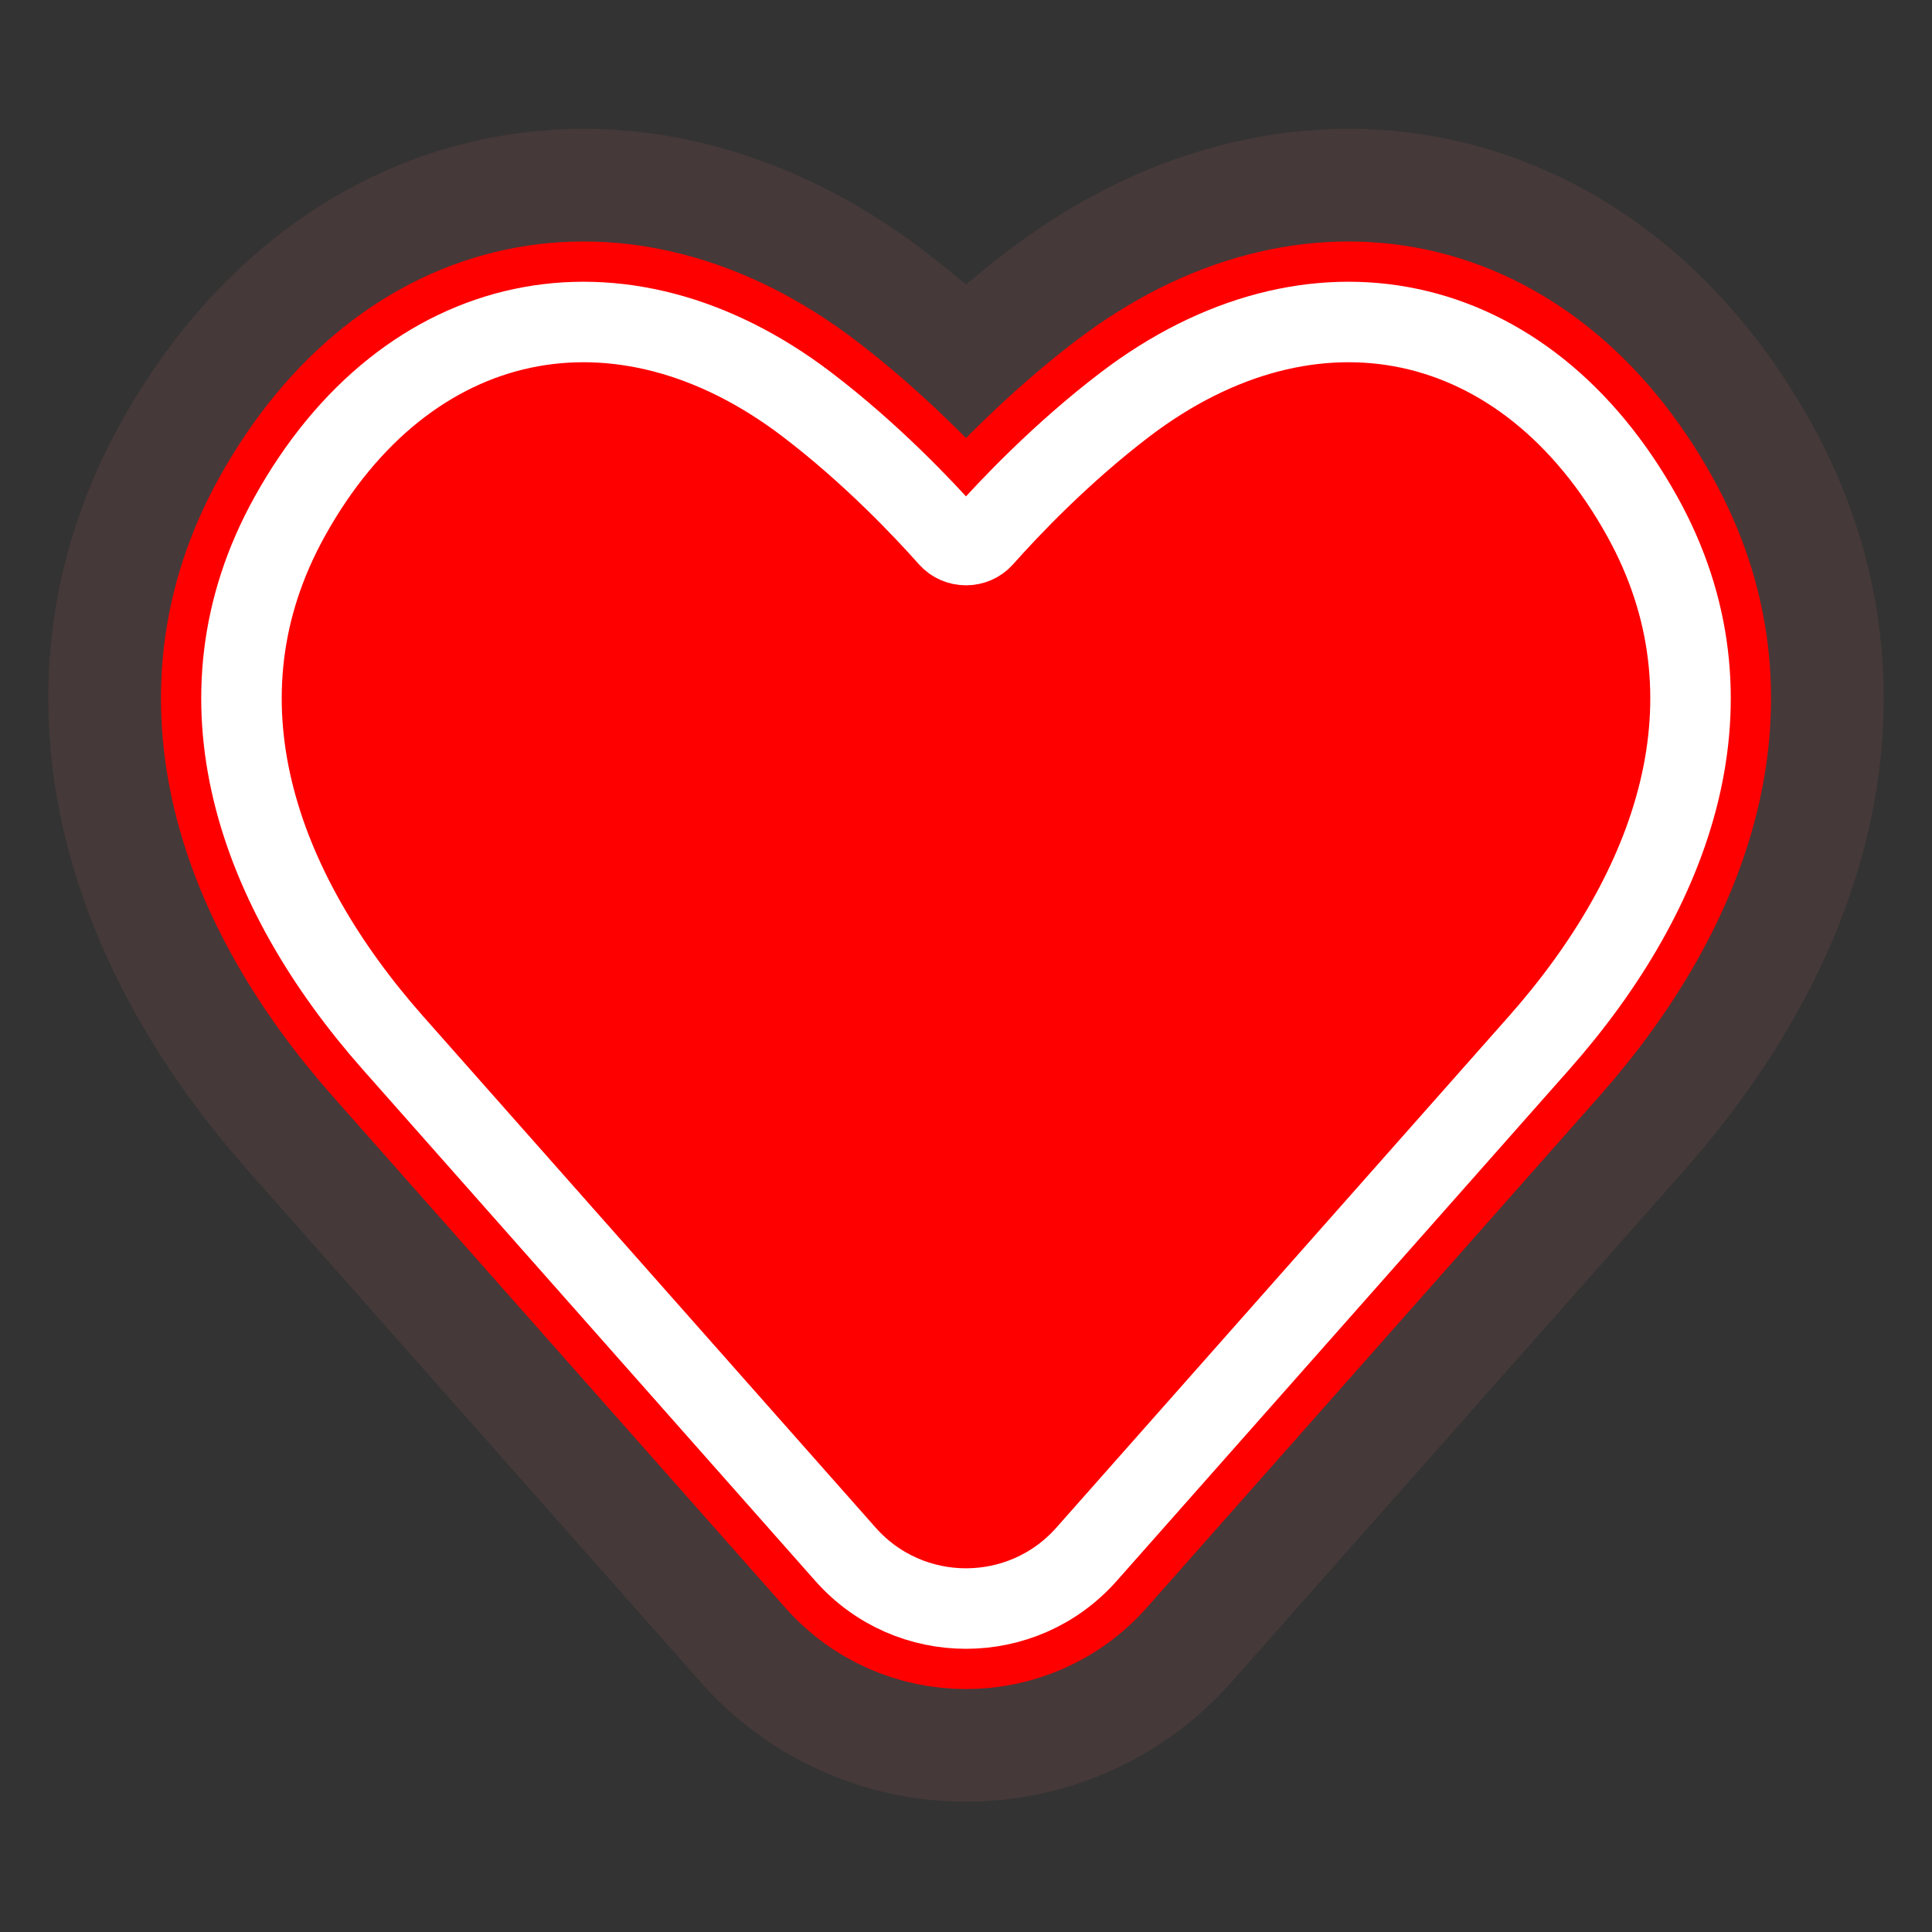
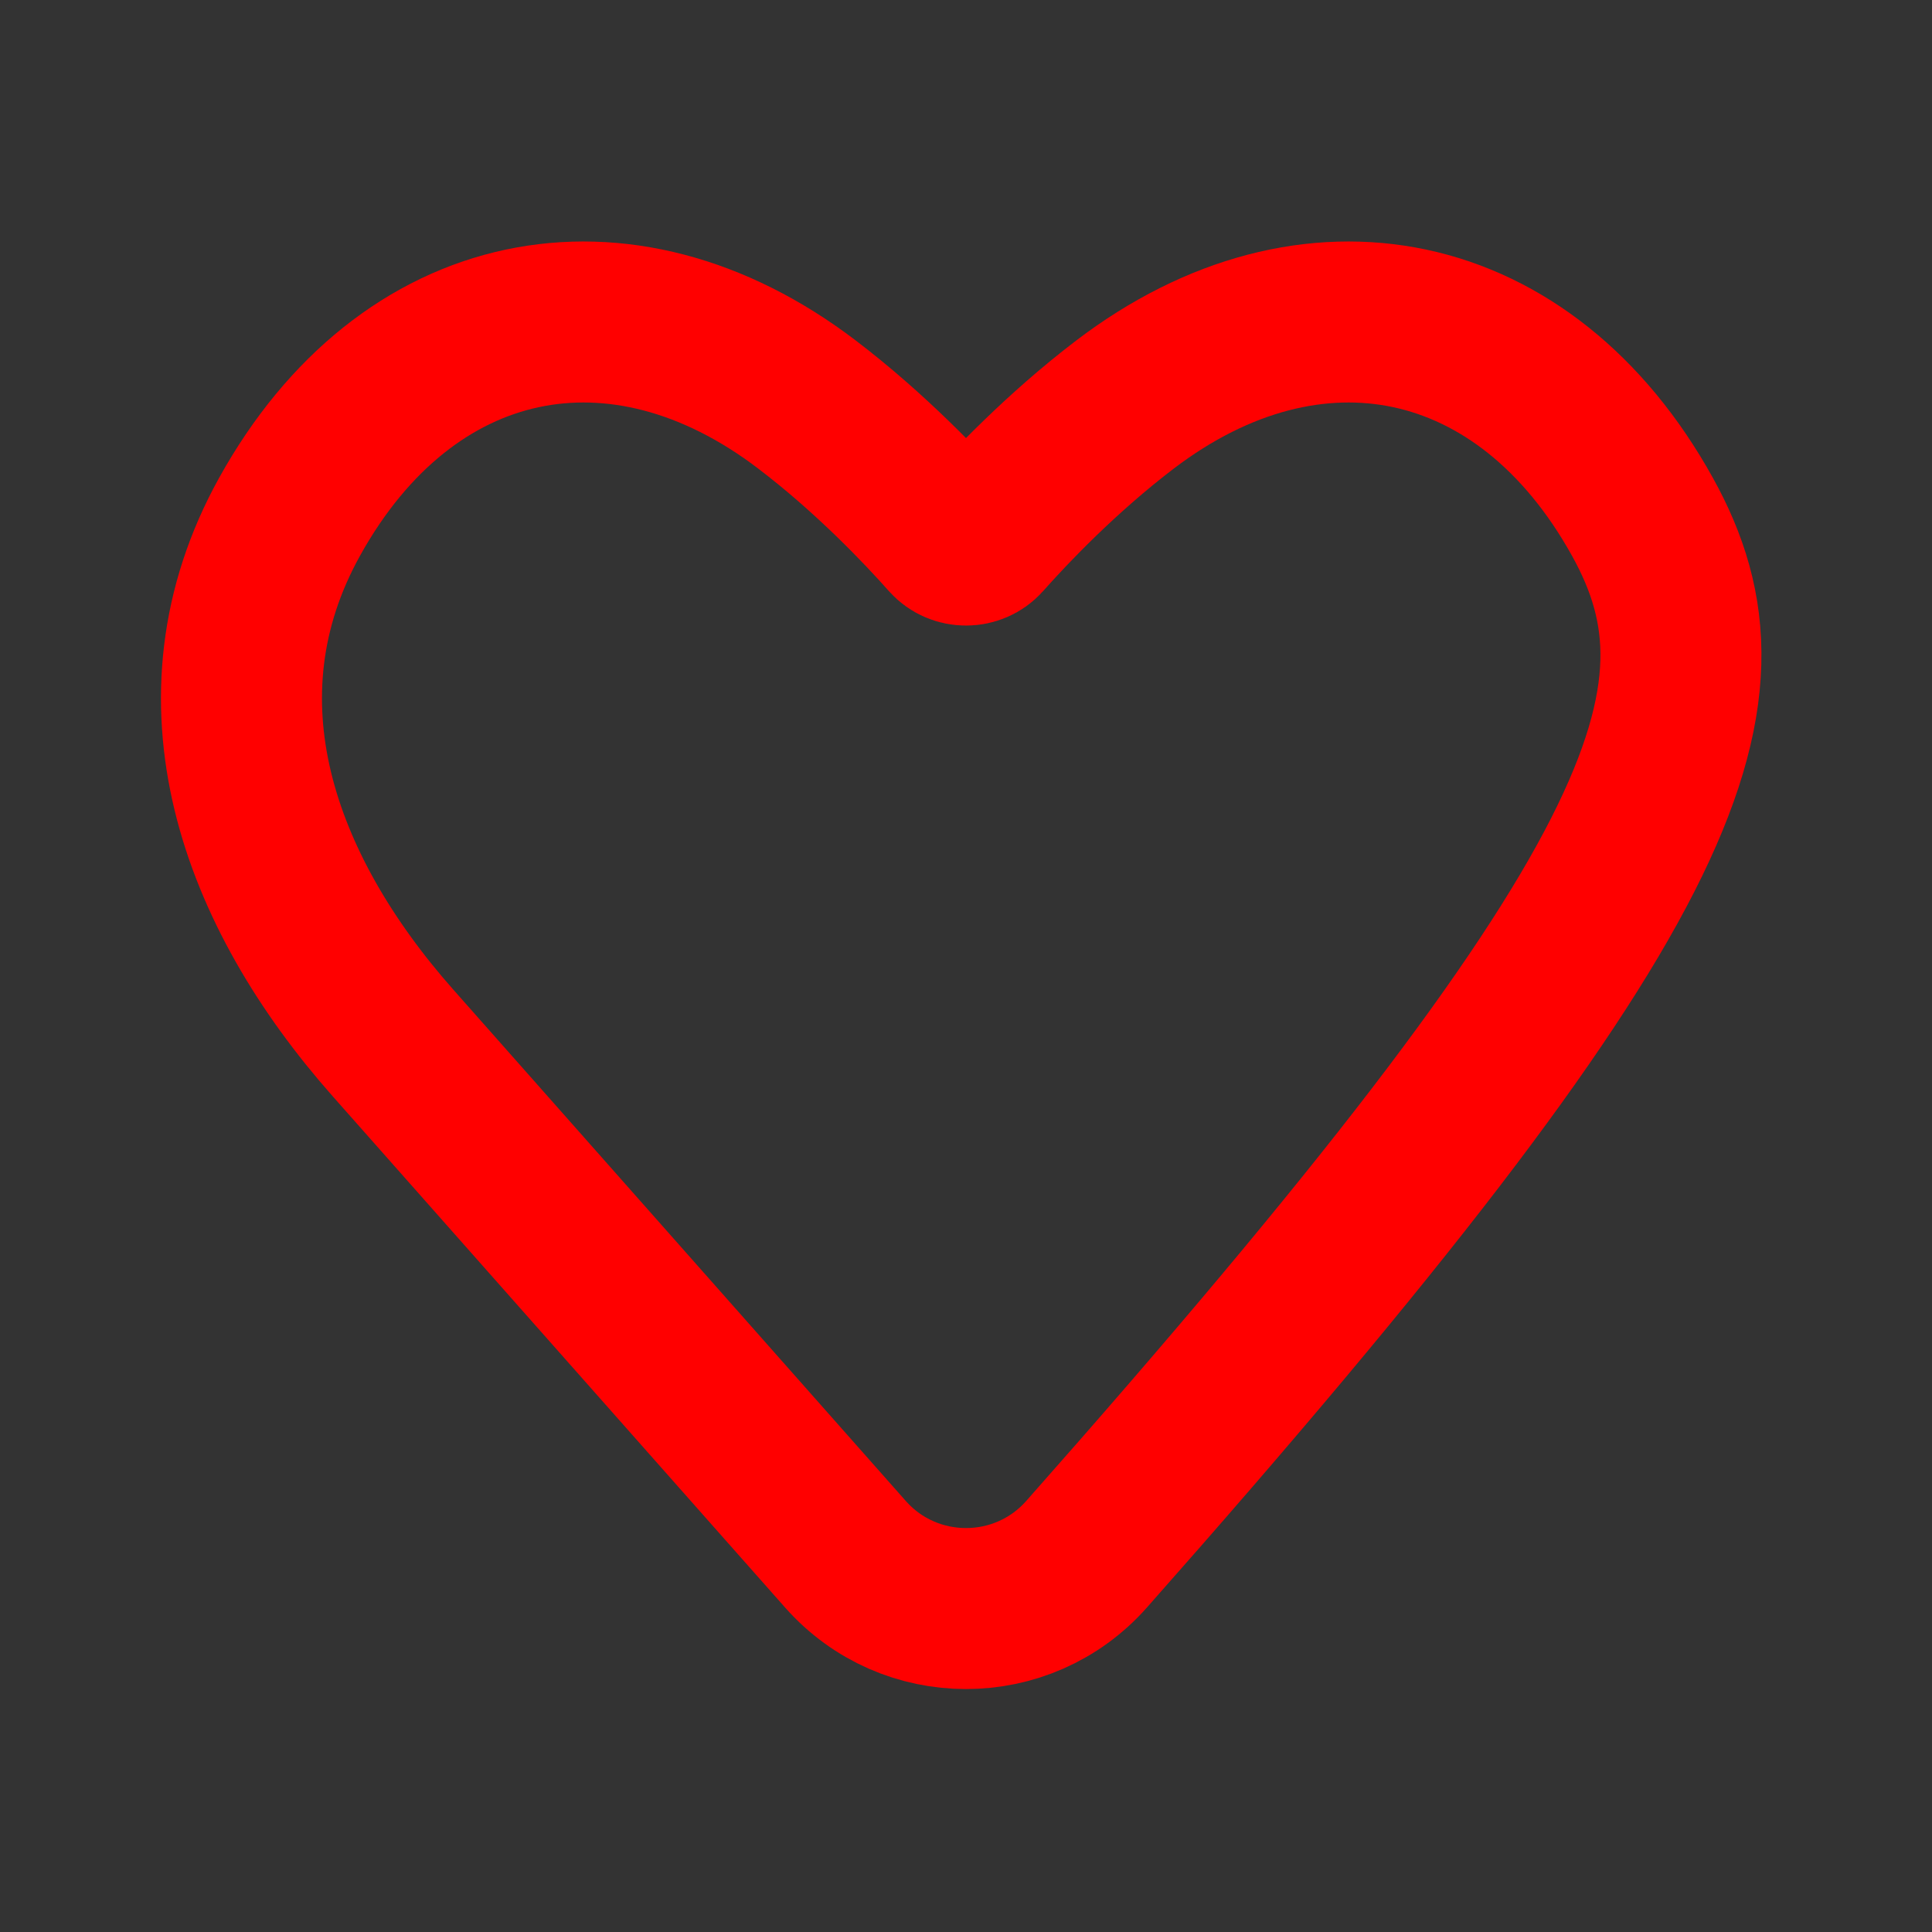
<svg xmlns="http://www.w3.org/2000/svg" viewBox="1988 2488 24 24" width="24" height="24" data-guides="{&quot;vertical&quot;:[],&quot;horizontal&quot;:[]}">
  <rect x="1988" y="2488" width="24" height="24" fill="#333333" stroke="none" />
-   <path fill="#ff0000" stroke="rgb(240, 117, 117)" fill-opacity="1" stroke-width="4.8" stroke-opacity="1" color="rgb(51, 51, 51)" font-size-adjust="none" opacity="0.1" stroke-linecap="round" stroke-linejoin="round" id="tSvg17630062322" title="Path 1" d="M 1992.882 2500.956 C 1994.756 2503.073 1996.629 2505.19 1998.502 2507.307C 1999.298 2508.207 2000.702 2508.207 2001.498 2507.307C 2003.371 2505.19 2005.244 2503.073 2007.118 2500.956C 2008.791 2499.065 2009.66 2496.687 2008.403 2494.42C 2006.95 2491.8 2004.29 2491.264 2001.977 2493.024C 2001.182 2493.629 2000.529 2494.319 2000.211 2494.678C 2000.1 2494.802 1999.9 2494.802 1999.789 2494.678C 1999.471 2494.319 1998.818 2493.629 1998.023 2493.024C 1995.711 2491.264 1993.049 2491.8 1991.597 2494.42C 1990.34 2496.687 1991.209 2499.065 1992.882 2500.956Z" />
-   <path fill="none" stroke="#ff0000" fill-opacity="1" stroke-width="2" stroke-opacity="1" color="rgb(51, 51, 51)" font-size-adjust="none" stroke-linecap="round" stroke-linejoin="round" id="tSvg95292886cd" title="Path 2" d="M 1992.882 2500.956 C 1994.756 2503.073 1996.629 2505.19 1998.502 2507.307C 1999.298 2508.207 2000.702 2508.207 2001.498 2507.307C 2003.371 2505.19 2005.244 2503.073 2007.118 2500.956C 2008.791 2499.065 2009.66 2496.687 2008.403 2494.42C 2006.95 2491.8 2004.29 2491.264 2001.977 2493.024C 2001.182 2493.629 2000.529 2494.319 2000.211 2494.678C 2000.1 2494.802 1999.9 2494.802 1999.789 2494.678C 1999.471 2494.319 1998.818 2493.629 1998.023 2493.024C 1995.711 2491.264 1993.049 2491.8 1991.597 2494.42C 1990.34 2496.687 1991.209 2499.065 1992.882 2500.956Z" />
-   <path fill="#ff0000" stroke="rgb(255, 255, 255)" fill-opacity="1" stroke-width="1" stroke-opacity="1" color="rgb(51, 51, 51)" font-size-adjust="none" id="tSvg55a7696436" title="Path 3" d="M 1992.882 2500.956 C 1994.756 2503.073 1996.629 2505.19 1998.502 2507.307C 1999.298 2508.207 2000.702 2508.207 2001.498 2507.307C 2003.371 2505.19 2005.244 2503.073 2007.118 2500.956C 2008.791 2499.065 2009.66 2496.687 2008.403 2494.42C 2006.95 2491.8 2004.29 2491.264 2001.977 2493.024C 2001.182 2493.629 2000.529 2494.319 2000.211 2494.678C 2000.1 2494.802 1999.9 2494.802 1999.789 2494.678C 1999.471 2494.319 1998.818 2493.629 1998.023 2493.024C 1995.711 2491.264 1993.049 2491.8 1991.597 2494.42C 1990.34 2496.687 1991.209 2499.065 1992.882 2500.956Z" />
-   <path fill="none" stroke="#ff0000" fill-opacity="1" stroke-width="0" stroke-opacity="1" color="rgb(51, 51, 51)" font-size-adjust="none" stroke-linejoin="round" id="tSvg12cc4f3d974" title="Path 4" d="M 1992.882 2500.956 C 1994.756 2503.073 1996.629 2505.19 1998.502 2507.307C 1999.298 2508.207 2000.702 2508.207 2001.498 2507.307C 2003.371 2505.19 2005.244 2503.073 2007.118 2500.956C 2008.791 2499.065 2009.66 2496.687 2008.403 2494.42C 2006.95 2491.8 2004.29 2491.264 2001.977 2493.024C 2001.182 2493.629 2000.529 2494.319 2000.211 2494.678C 2000.1 2494.802 1999.9 2494.802 1999.789 2494.678C 1999.471 2494.319 1998.818 2493.629 1998.023 2493.024C 1995.711 2491.264 1993.049 2491.8 1991.597 2494.42C 1990.34 2496.687 1991.209 2499.065 1992.882 2500.956Z" />
+   <path fill="none" stroke="#ff0000" fill-opacity="1" stroke-width="2" stroke-opacity="1" color="rgb(51, 51, 51)" font-size-adjust="none" stroke-linecap="round" stroke-linejoin="round" id="tSvg95292886cd" title="Path 2" d="M 1992.882 2500.956 C 1994.756 2503.073 1996.629 2505.19 1998.502 2507.307C 1999.298 2508.207 2000.702 2508.207 2001.498 2507.307C 2008.791 2499.065 2009.66 2496.687 2008.403 2494.42C 2006.95 2491.8 2004.29 2491.264 2001.977 2493.024C 2001.182 2493.629 2000.529 2494.319 2000.211 2494.678C 2000.1 2494.802 1999.9 2494.802 1999.789 2494.678C 1999.471 2494.319 1998.818 2493.629 1998.023 2493.024C 1995.711 2491.264 1993.049 2491.8 1991.597 2494.42C 1990.34 2496.687 1991.209 2499.065 1992.882 2500.956Z" />
  <defs />
</svg>